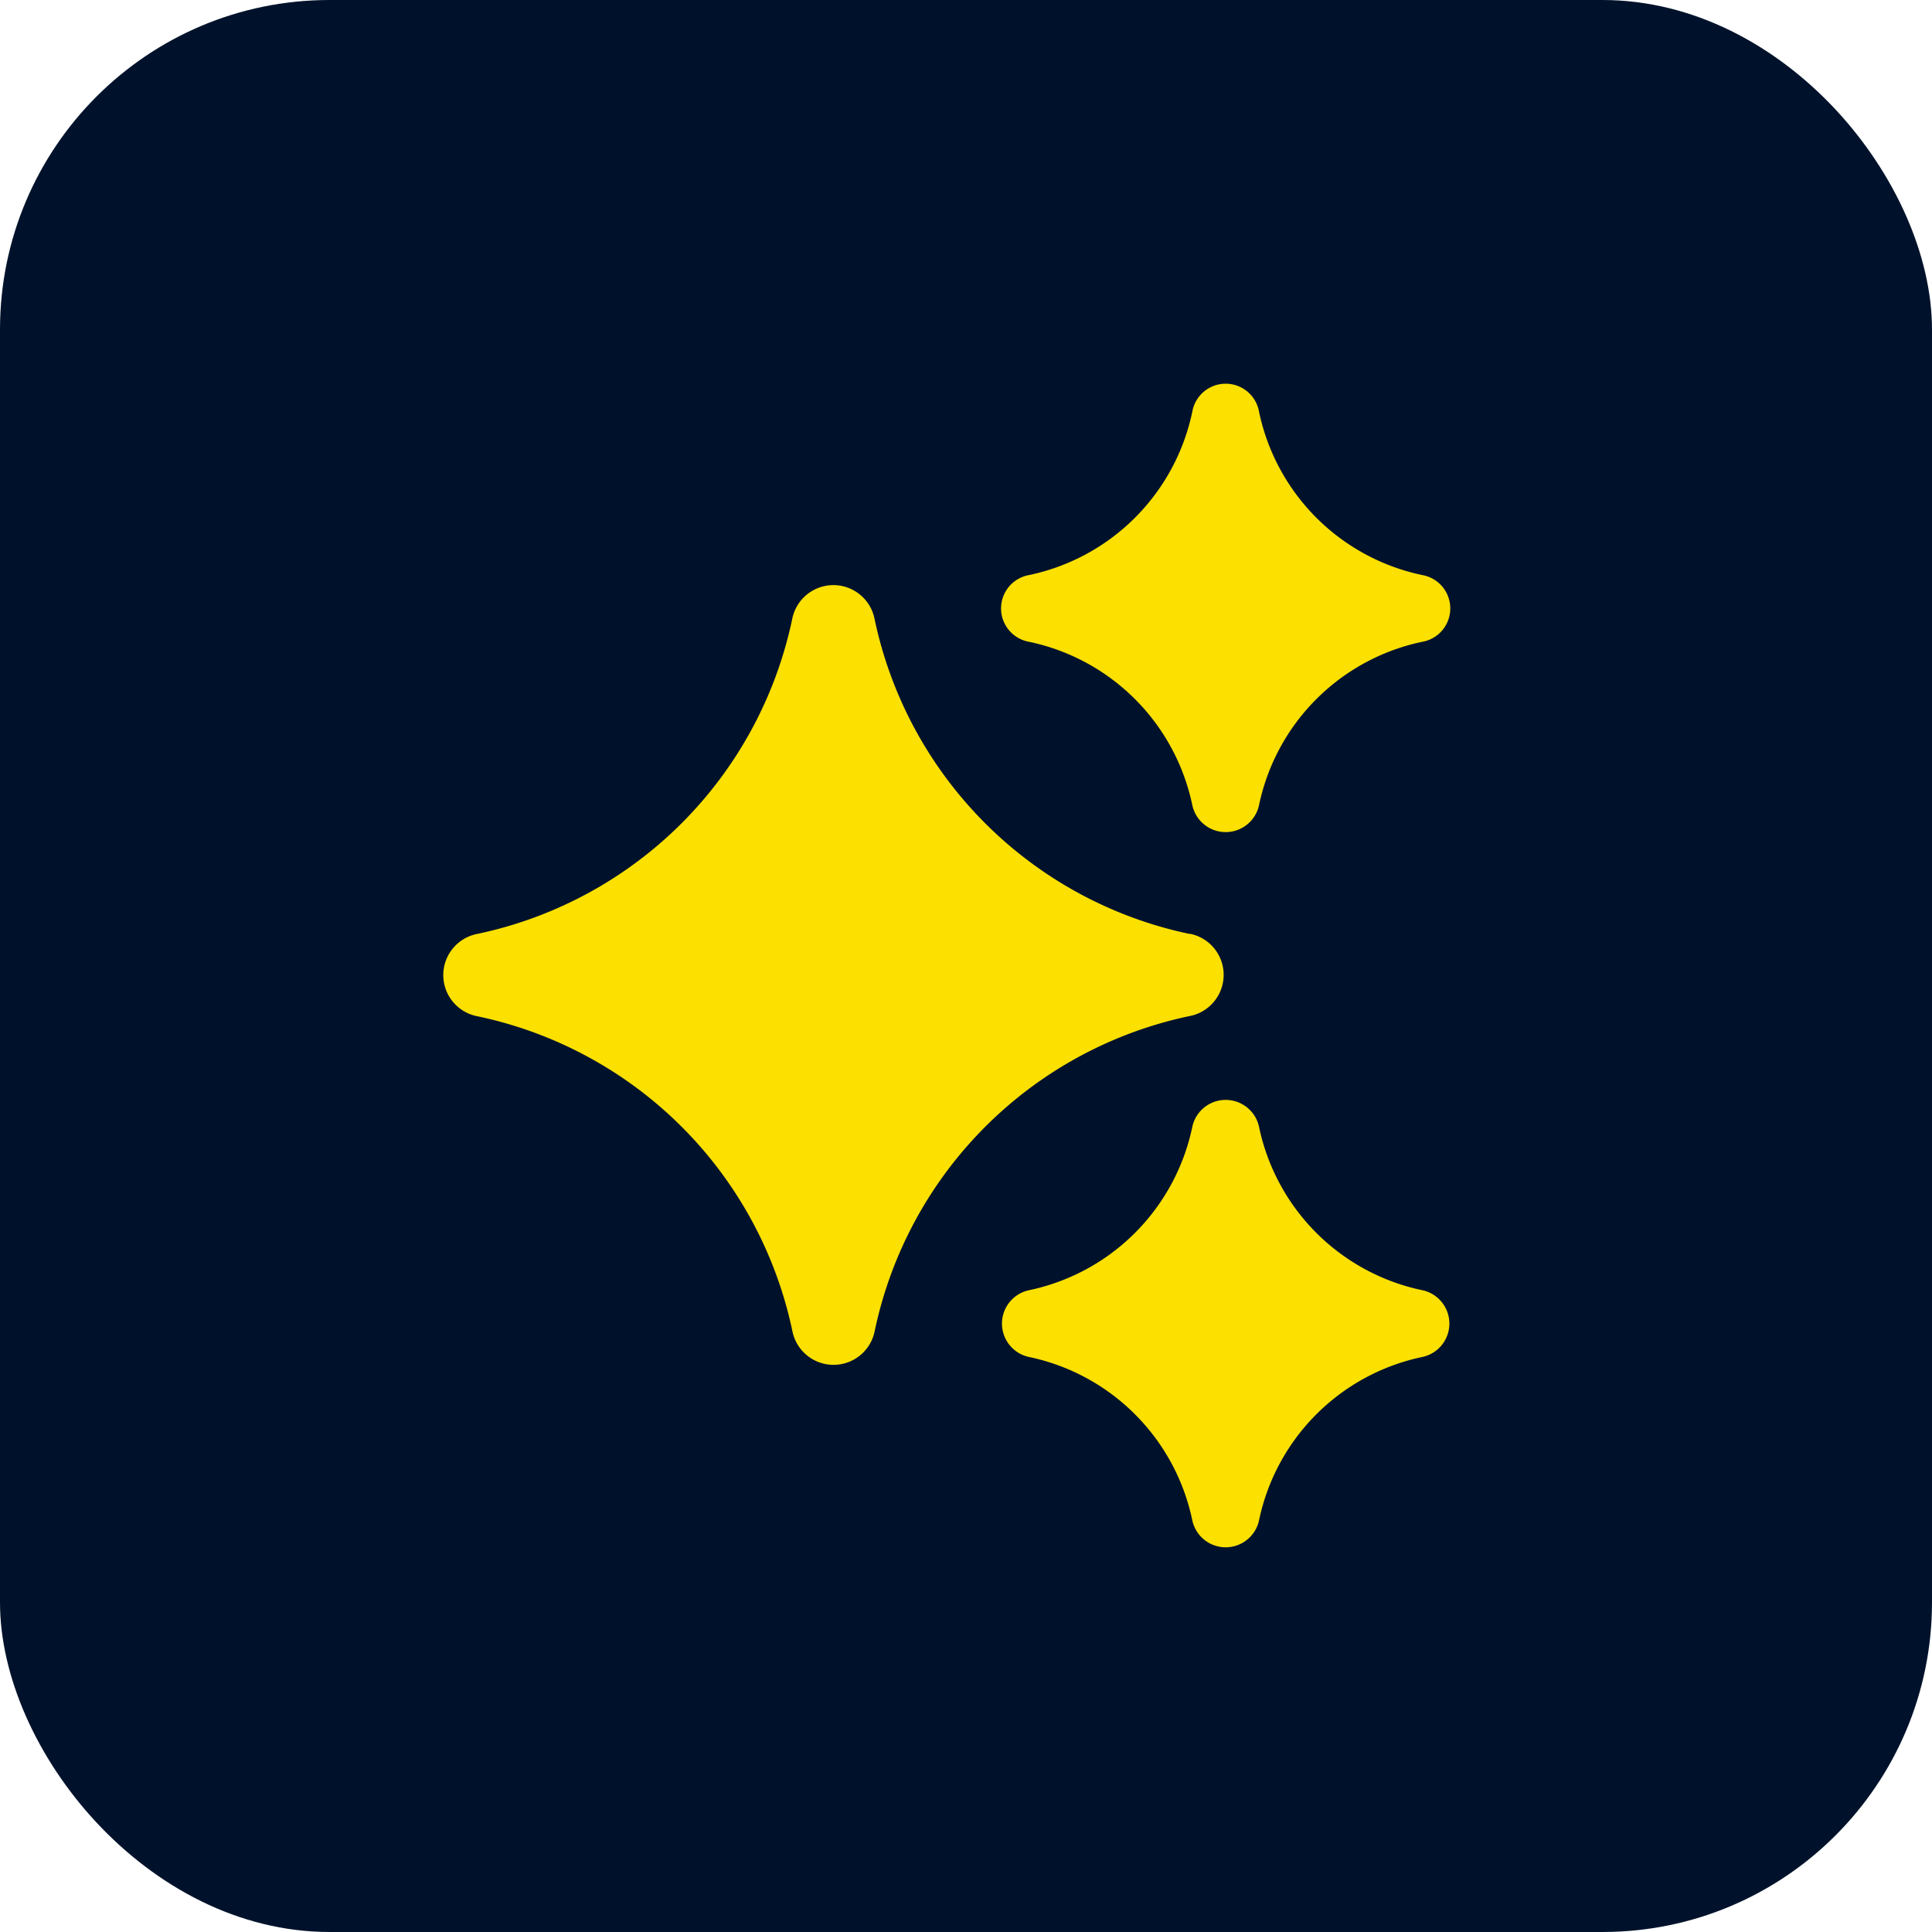
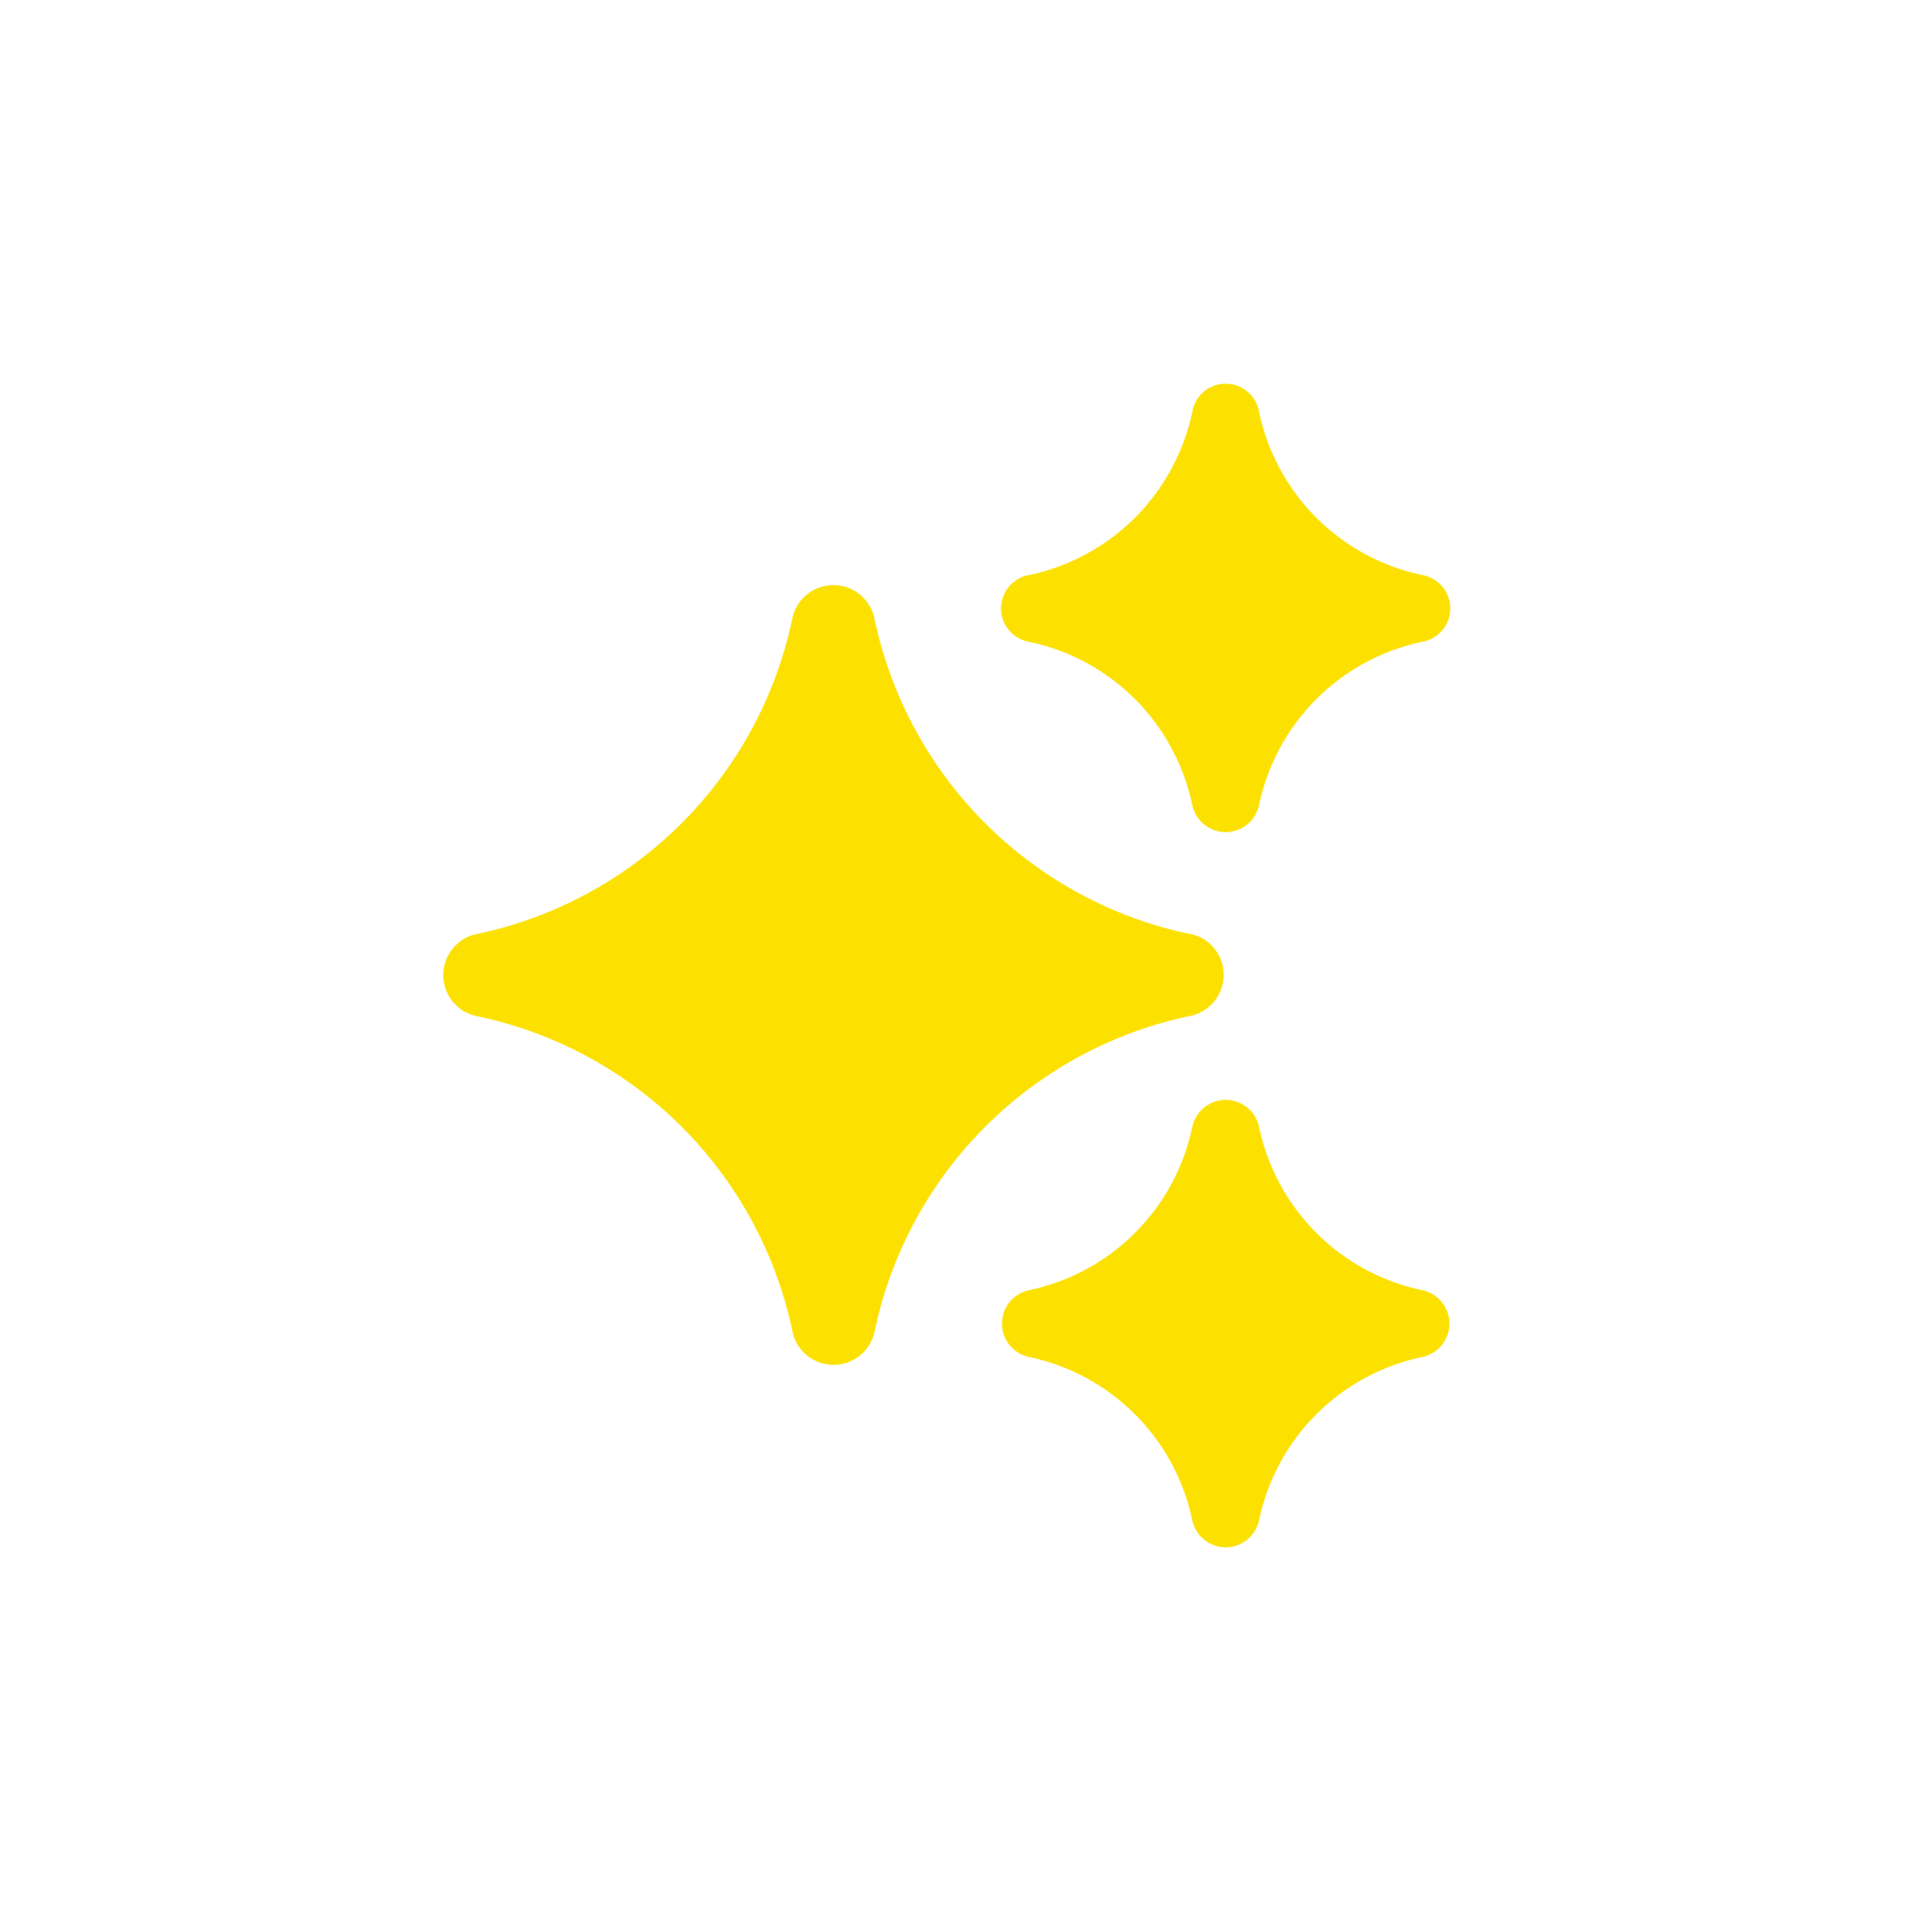
<svg xmlns="http://www.w3.org/2000/svg" viewBox="0 0 399.13 399.13">
  <defs>
    <style>.cls-1{fill:#00122b;}.cls-2{fill:#fbe000;}</style>
  </defs>
  <g id="Ebene_2" data-name="Ebene 2">
    <g id="Ebene_1-2" data-name="Ebene 1">
-       <rect class="cls-1" width="399.13" height="399.13" rx="68.08" />
      <path class="cls-2" d="M245.76,192.94a84.17,84.17,0,0,1-65.09-65.1,8.67,8.67,0,0,0-17,0,84.17,84.17,0,0,1-65.09,65.1,8.66,8.66,0,0,0,0,17A84.15,84.15,0,0,1,163.7,275a8.67,8.67,0,0,0,17,0,84.15,84.15,0,0,1,65.09-65.1,8.66,8.66,0,0,0,0-17Z" />
      <path class="cls-2" d="M293.82,118.8a43.6,43.6,0,0,1-33.71-33.71,7,7,0,0,0-13.8,0A43.6,43.6,0,0,1,212.6,118.8a7,7,0,0,0,0,13.79,43.58,43.58,0,0,1,33.71,33.71,7.05,7.05,0,0,0,13.8,0,43.58,43.58,0,0,1,33.71-33.71,7,7,0,0,0,0-13.79Z" />
      <path class="cls-2" d="M293.82,266.54a43.58,43.58,0,0,1-33.71-33.71,7.05,7.05,0,0,0-13.8,0,43.58,43.58,0,0,1-33.71,33.71,7.05,7.05,0,0,0,0,13.8,43.58,43.58,0,0,1,33.71,33.71,7.05,7.05,0,0,0,13.8,0,43.58,43.58,0,0,1,33.71-33.71,7.05,7.05,0,0,0,0-13.8Z" />
    </g>
  </g>
</svg>